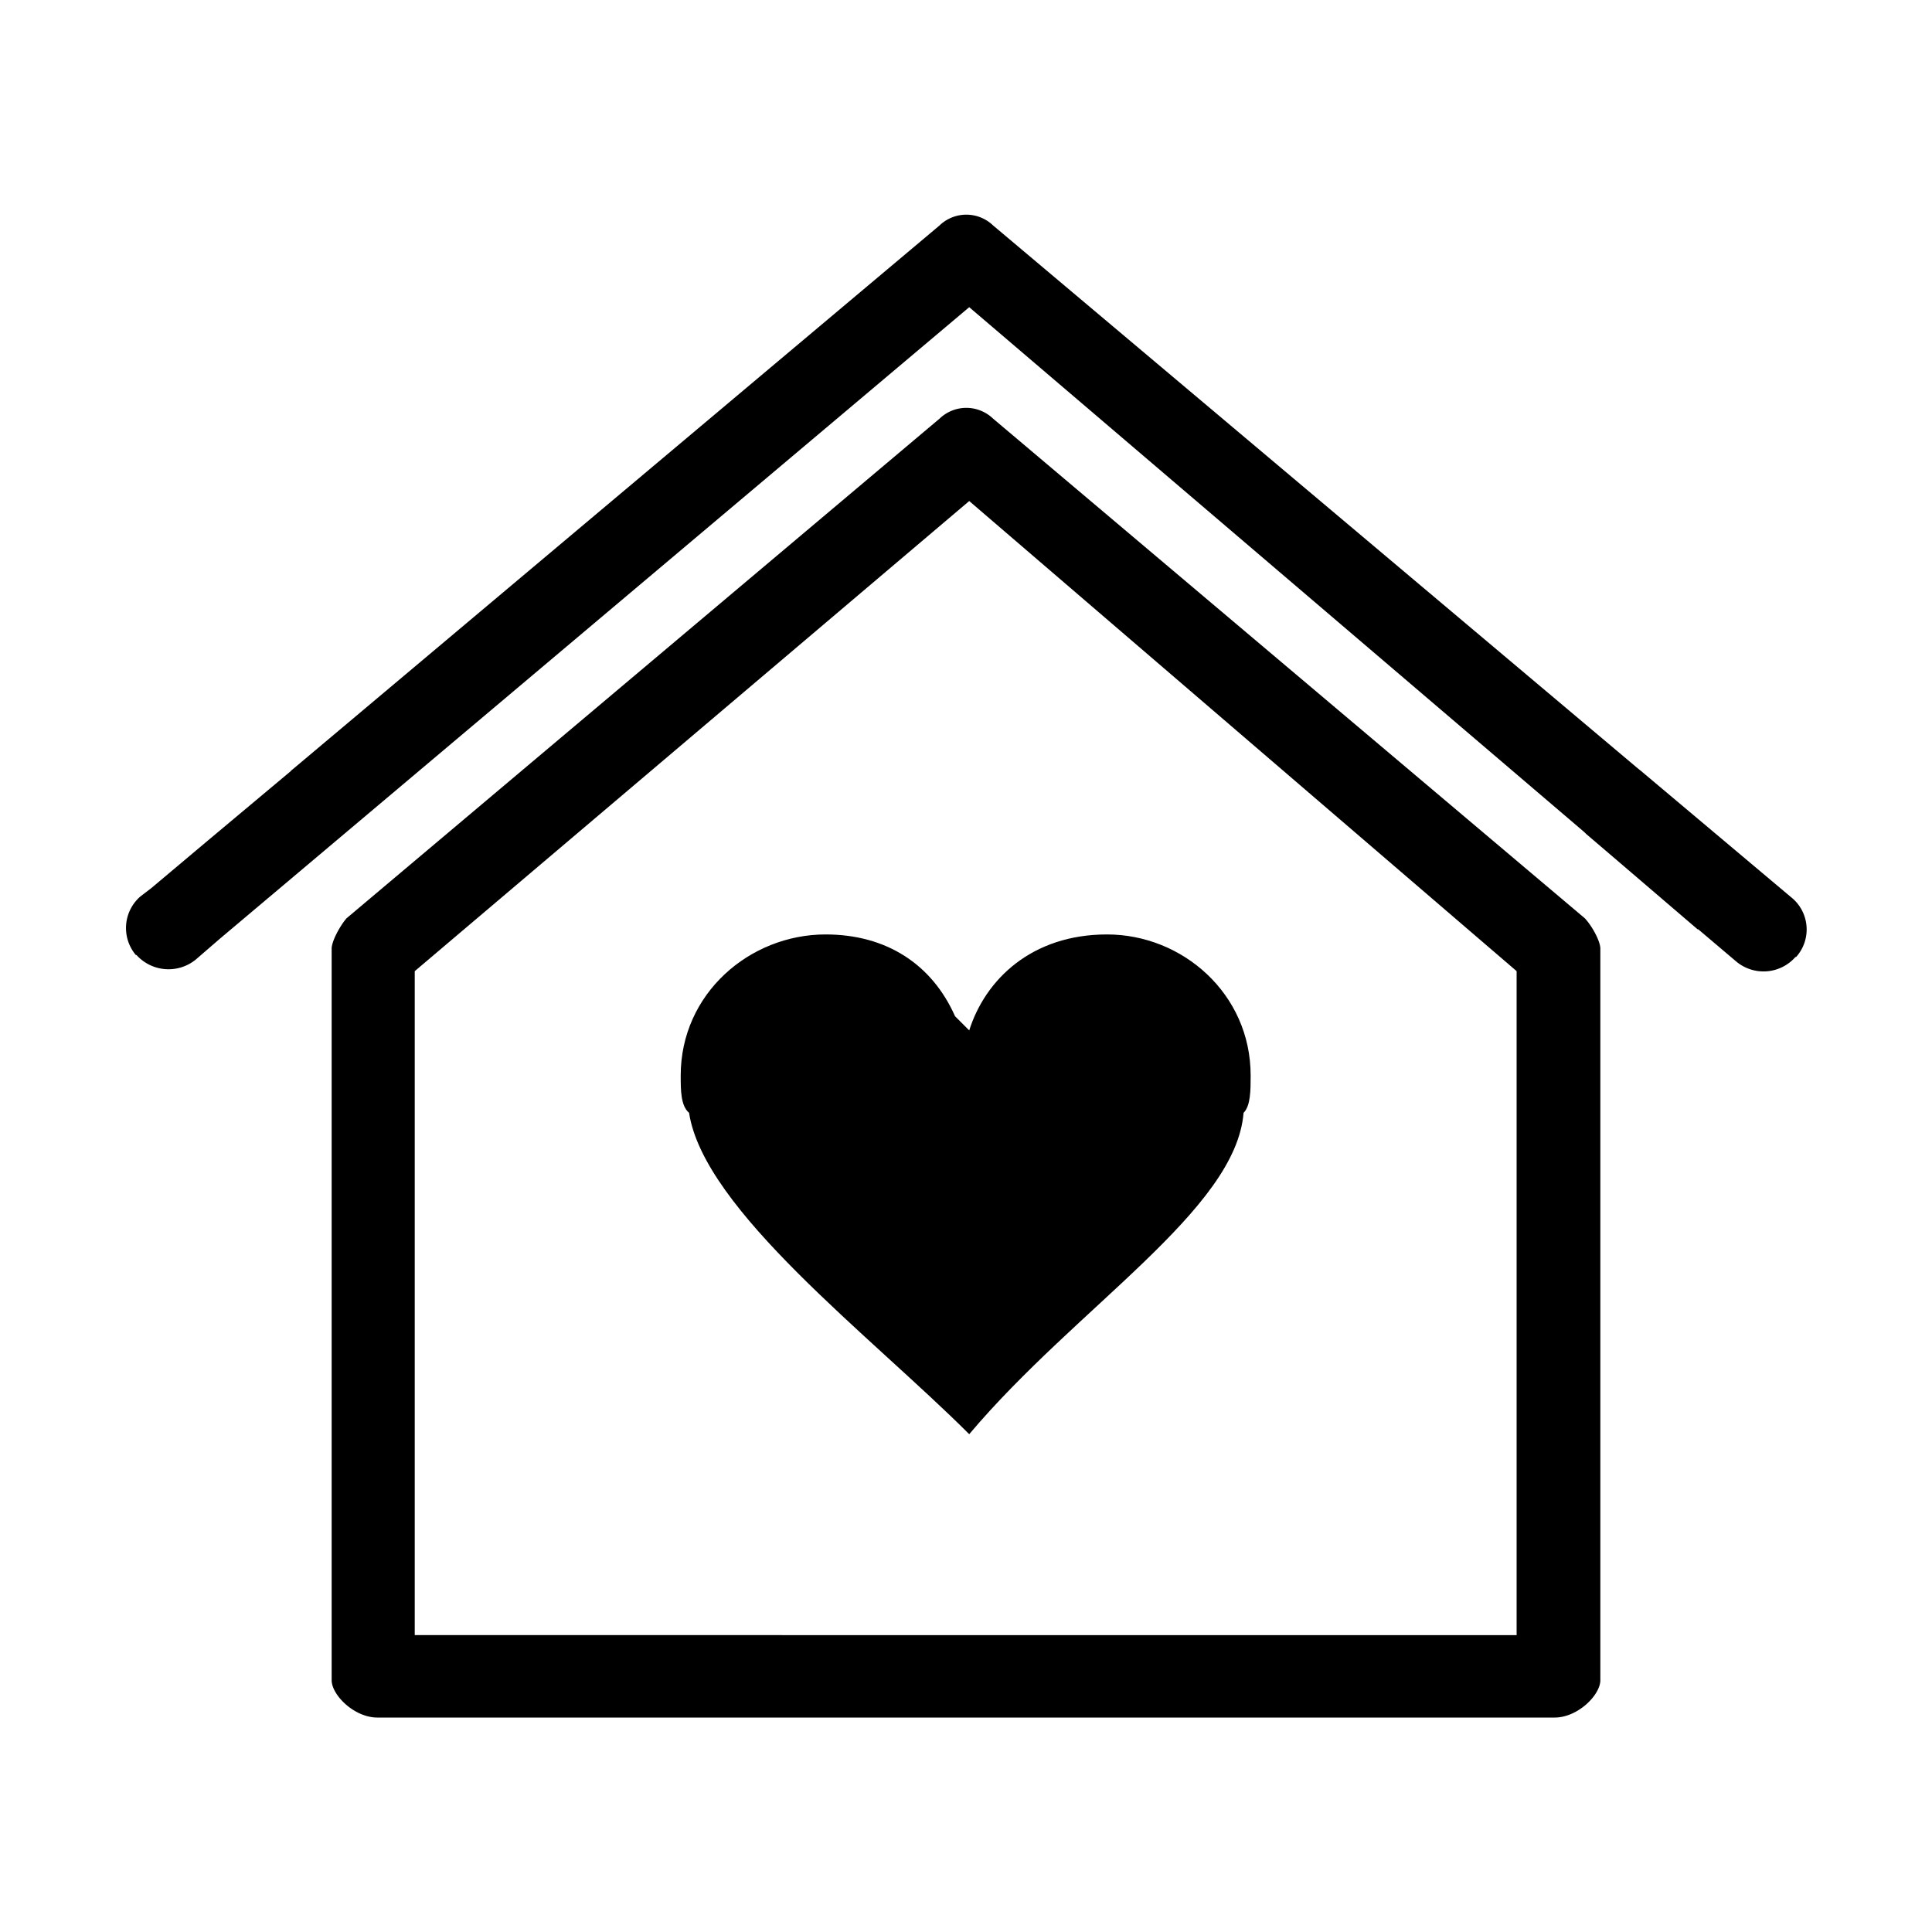
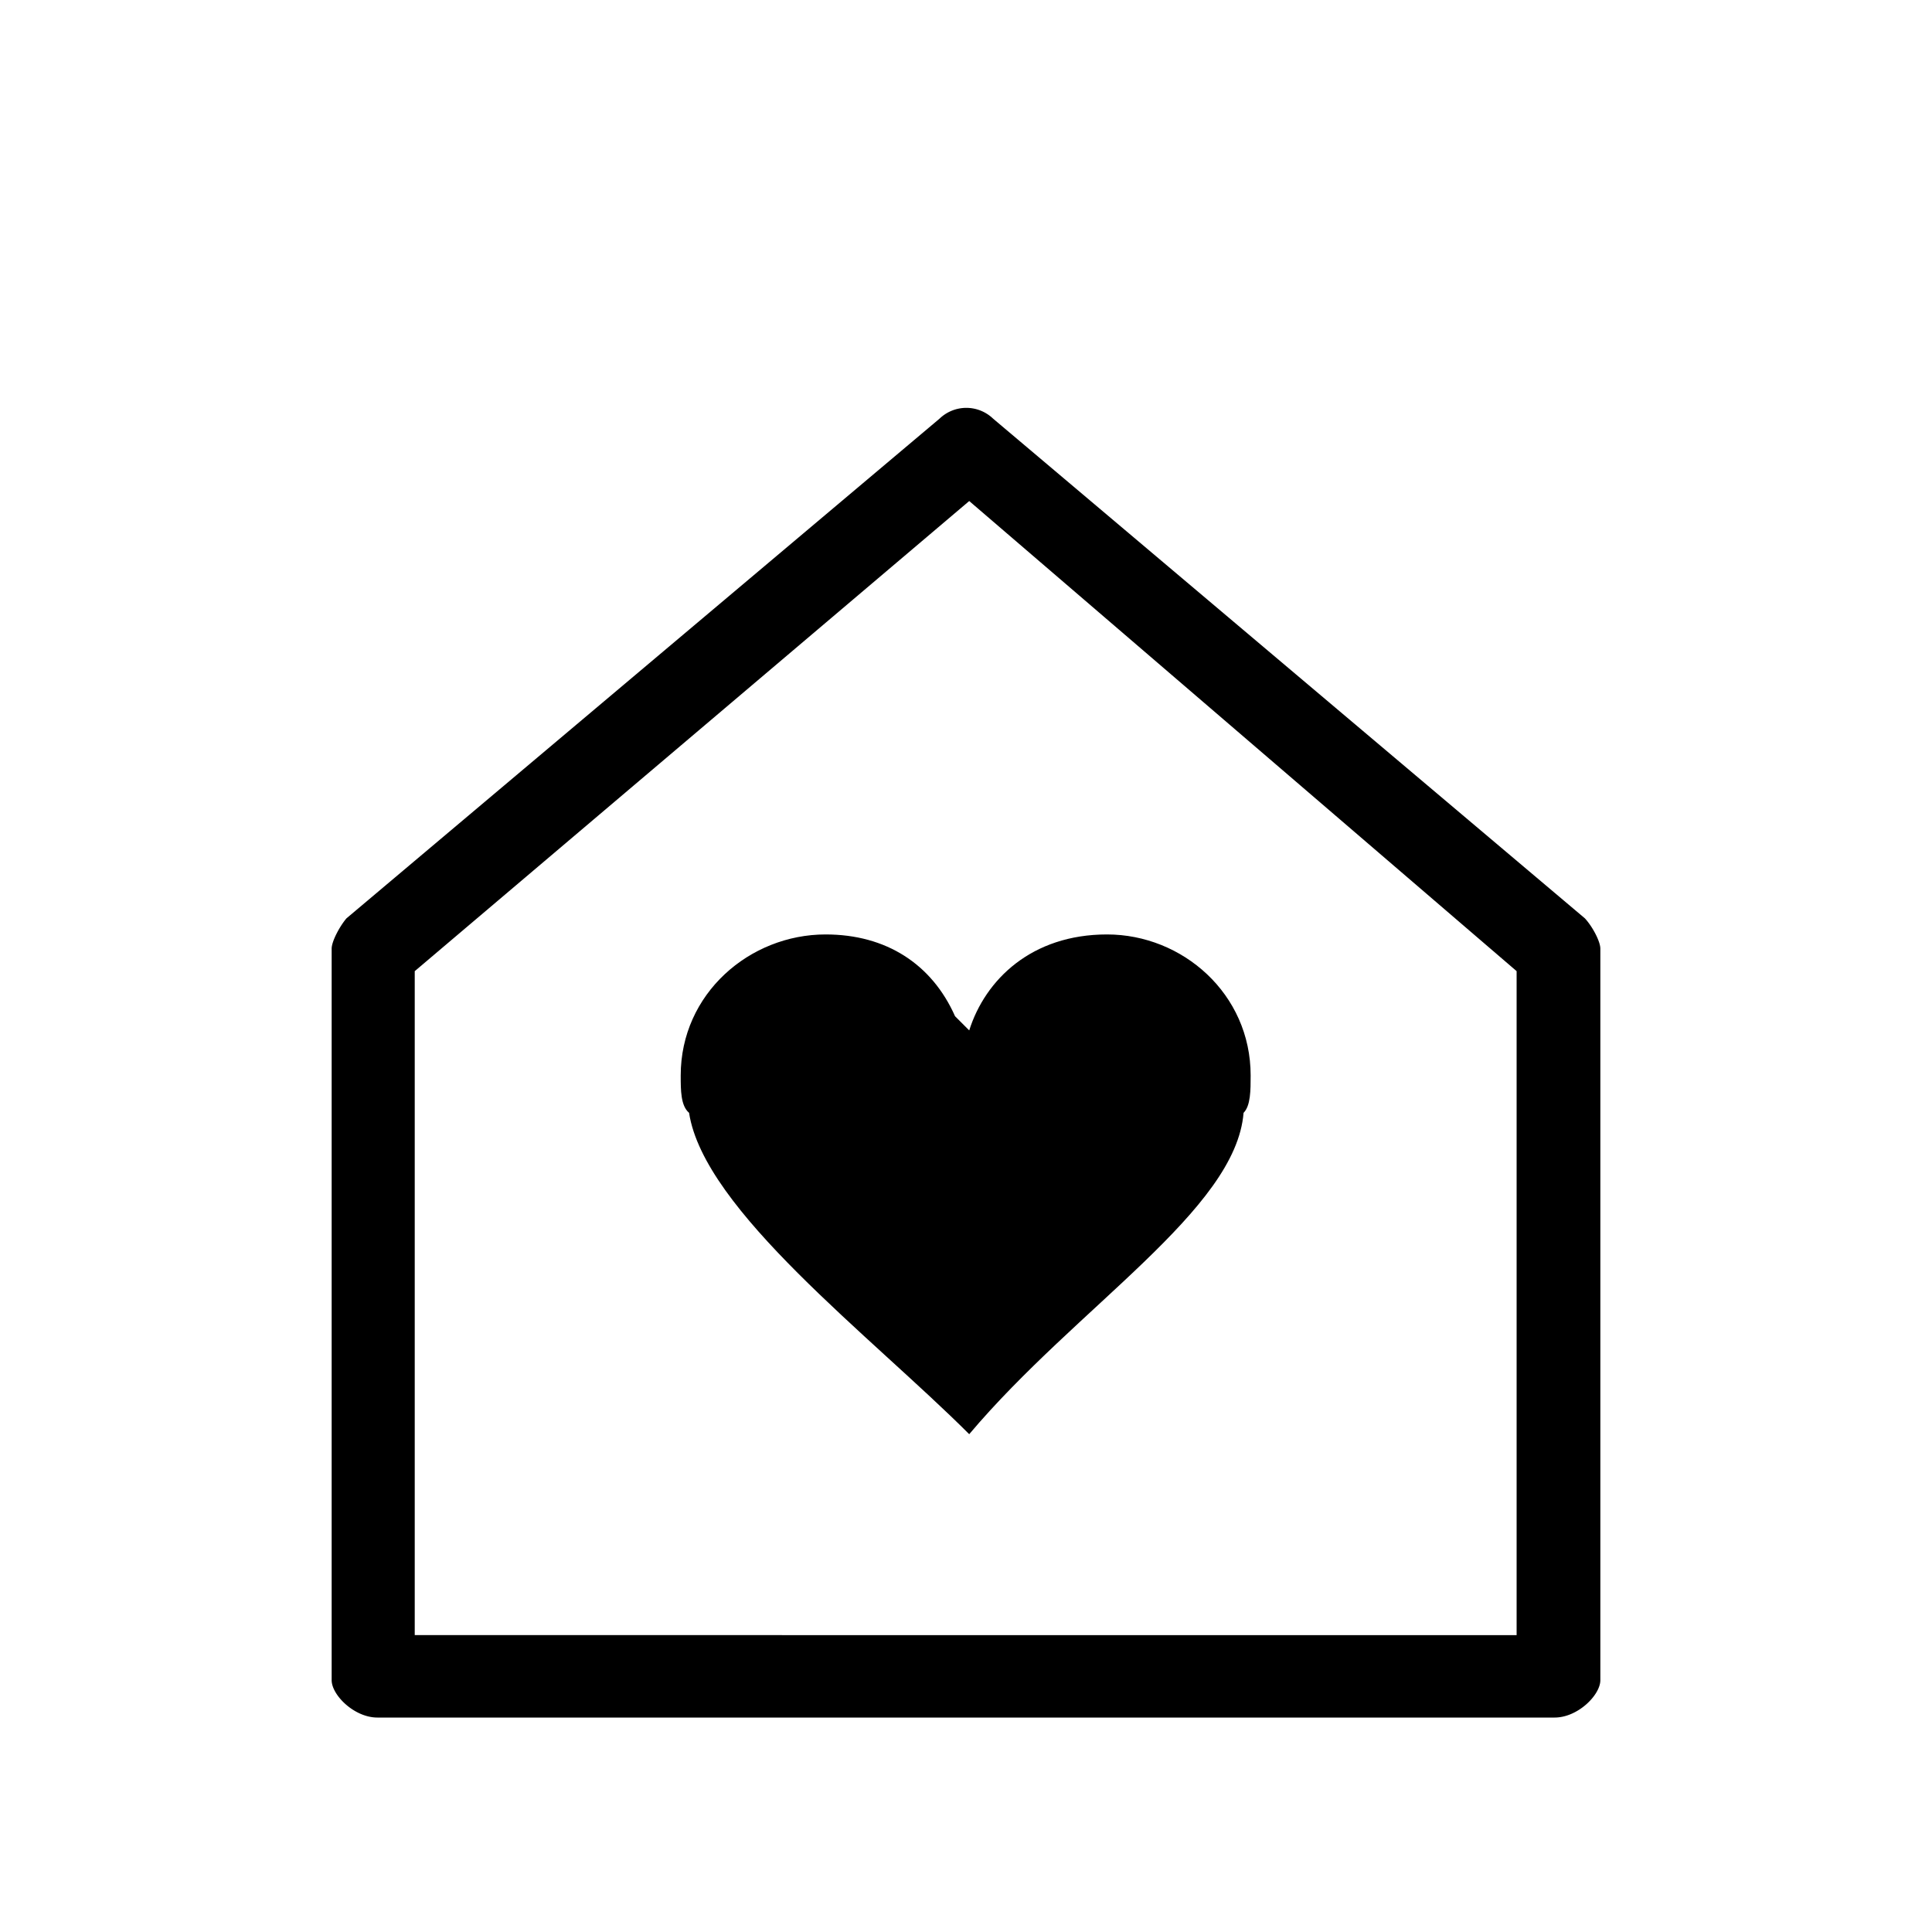
<svg xmlns="http://www.w3.org/2000/svg" id="a6020c58-7d57-487a-9669-2ca9d8f3cd33" data-name="Livello 1" viewBox="0 0 300 300">
  <title>home</title>
  <path d="M148.3,157.8c-3.6-8.1-10.7-12.7-20.1-12.7-11.8,0-22.5,9.2-22.5,21.9,0,2.3,0,4.7,1.3,5.8,2.3,15.1,28.3,34.7,43.5,49.9,16.7-19.8,41.4-34.8,42.6-49.9,1.1-1.1,1.1-3.5,1.1-5.8,0-12.7-10.6-21.9-22.3-21.9s-18.9,7-21.4,14.9Z" />
  <path d="M154.2,65a6,6,0,0,0-8.3,0L53.8,142.6c-1.1,1.3-2.3,3.6-2.3,4.7V260.9c0,2.3,3.5,5.8,7.1,5.8H241.4c3.6,0,7.1-3.5,7.1-5.8V147.3c0-1.1-1.2-3.4-2.4-4.7Zm81.3,188.9H64.4V150.8l86.1-73,85,73Z" />
-   <path d="M278.1,139.3l-23.3-19.6-.5-.4L154.2,35a6,6,0,0,0-8.3,0L45.4,119.5c-.1.1-.2.1-.2.2L32.3,130.5l-8.8,7.4h0l-1.7,1.3a6.5,6.5,0,0,0-.7,9.1h.1a6.7,6.7,0,0,0,9.2.7l3.7-3.2h0L150.5,47.7,246,129.2l.3.3,4.1,3.5,13.2,11.3h.1l5.9,5a6.6,6.6,0,0,0,9.2-.7h.1A6.4,6.4,0,0,0,278.1,139.3Z" />
</svg>